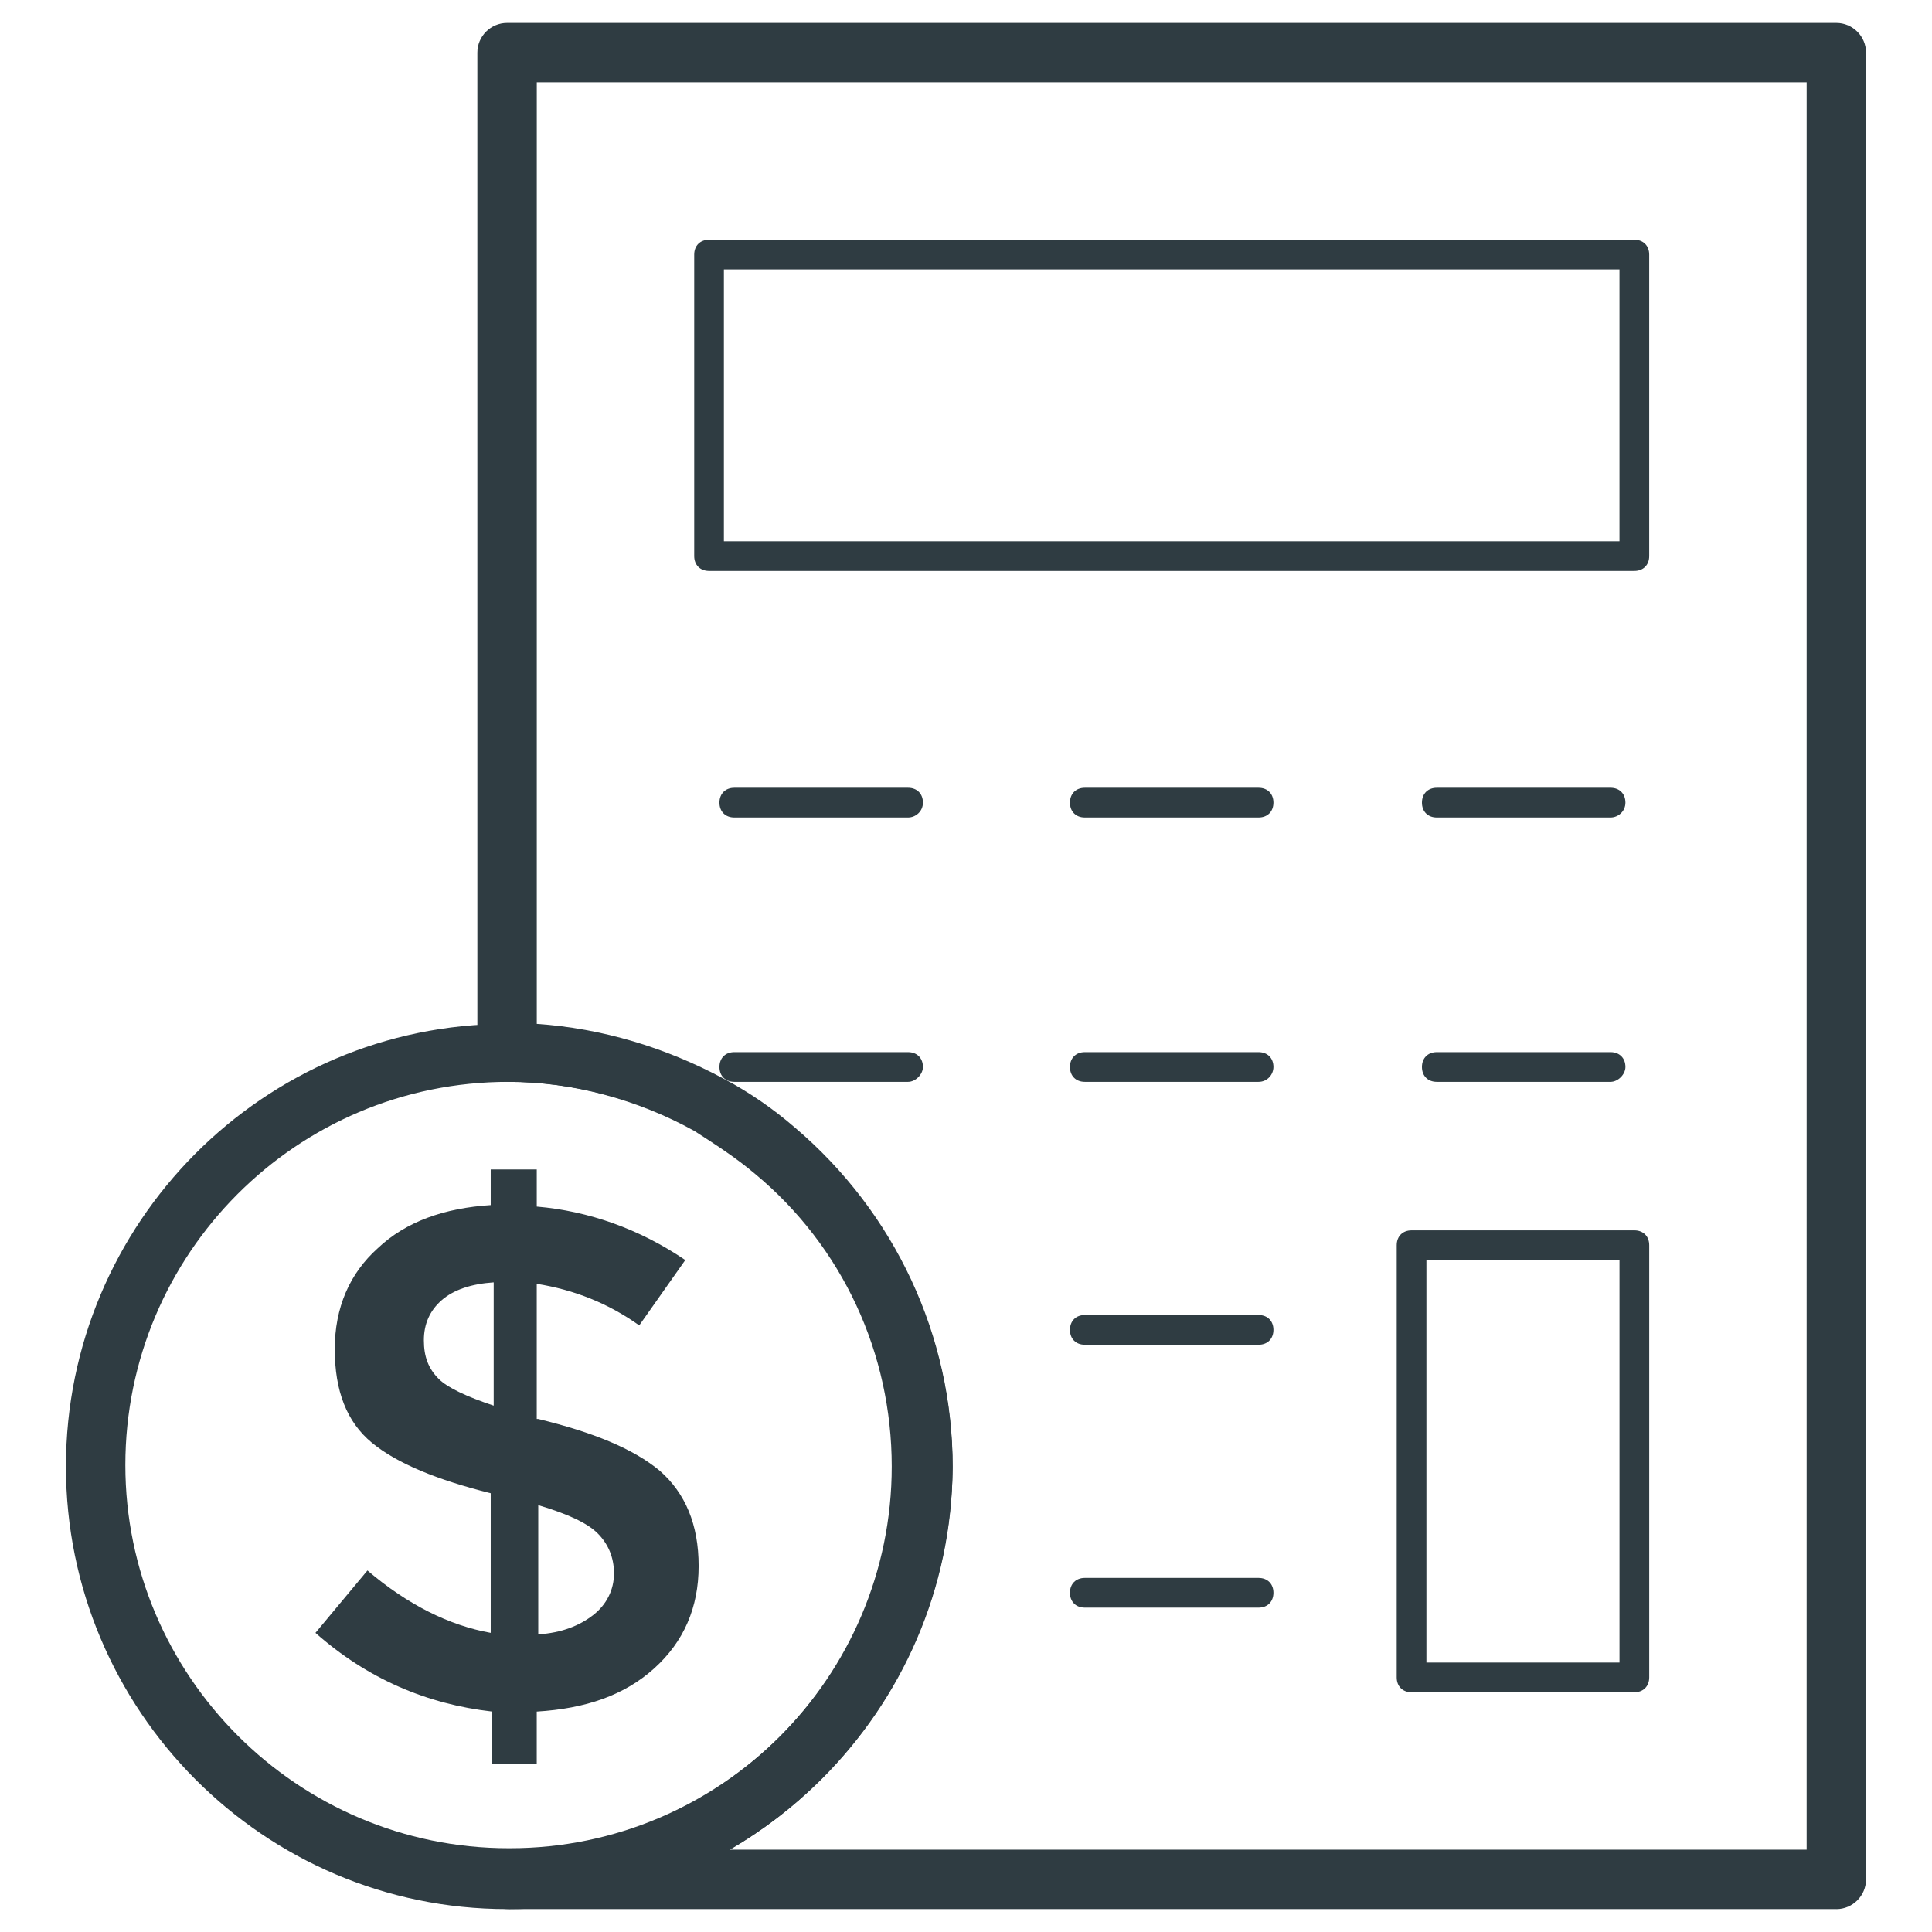
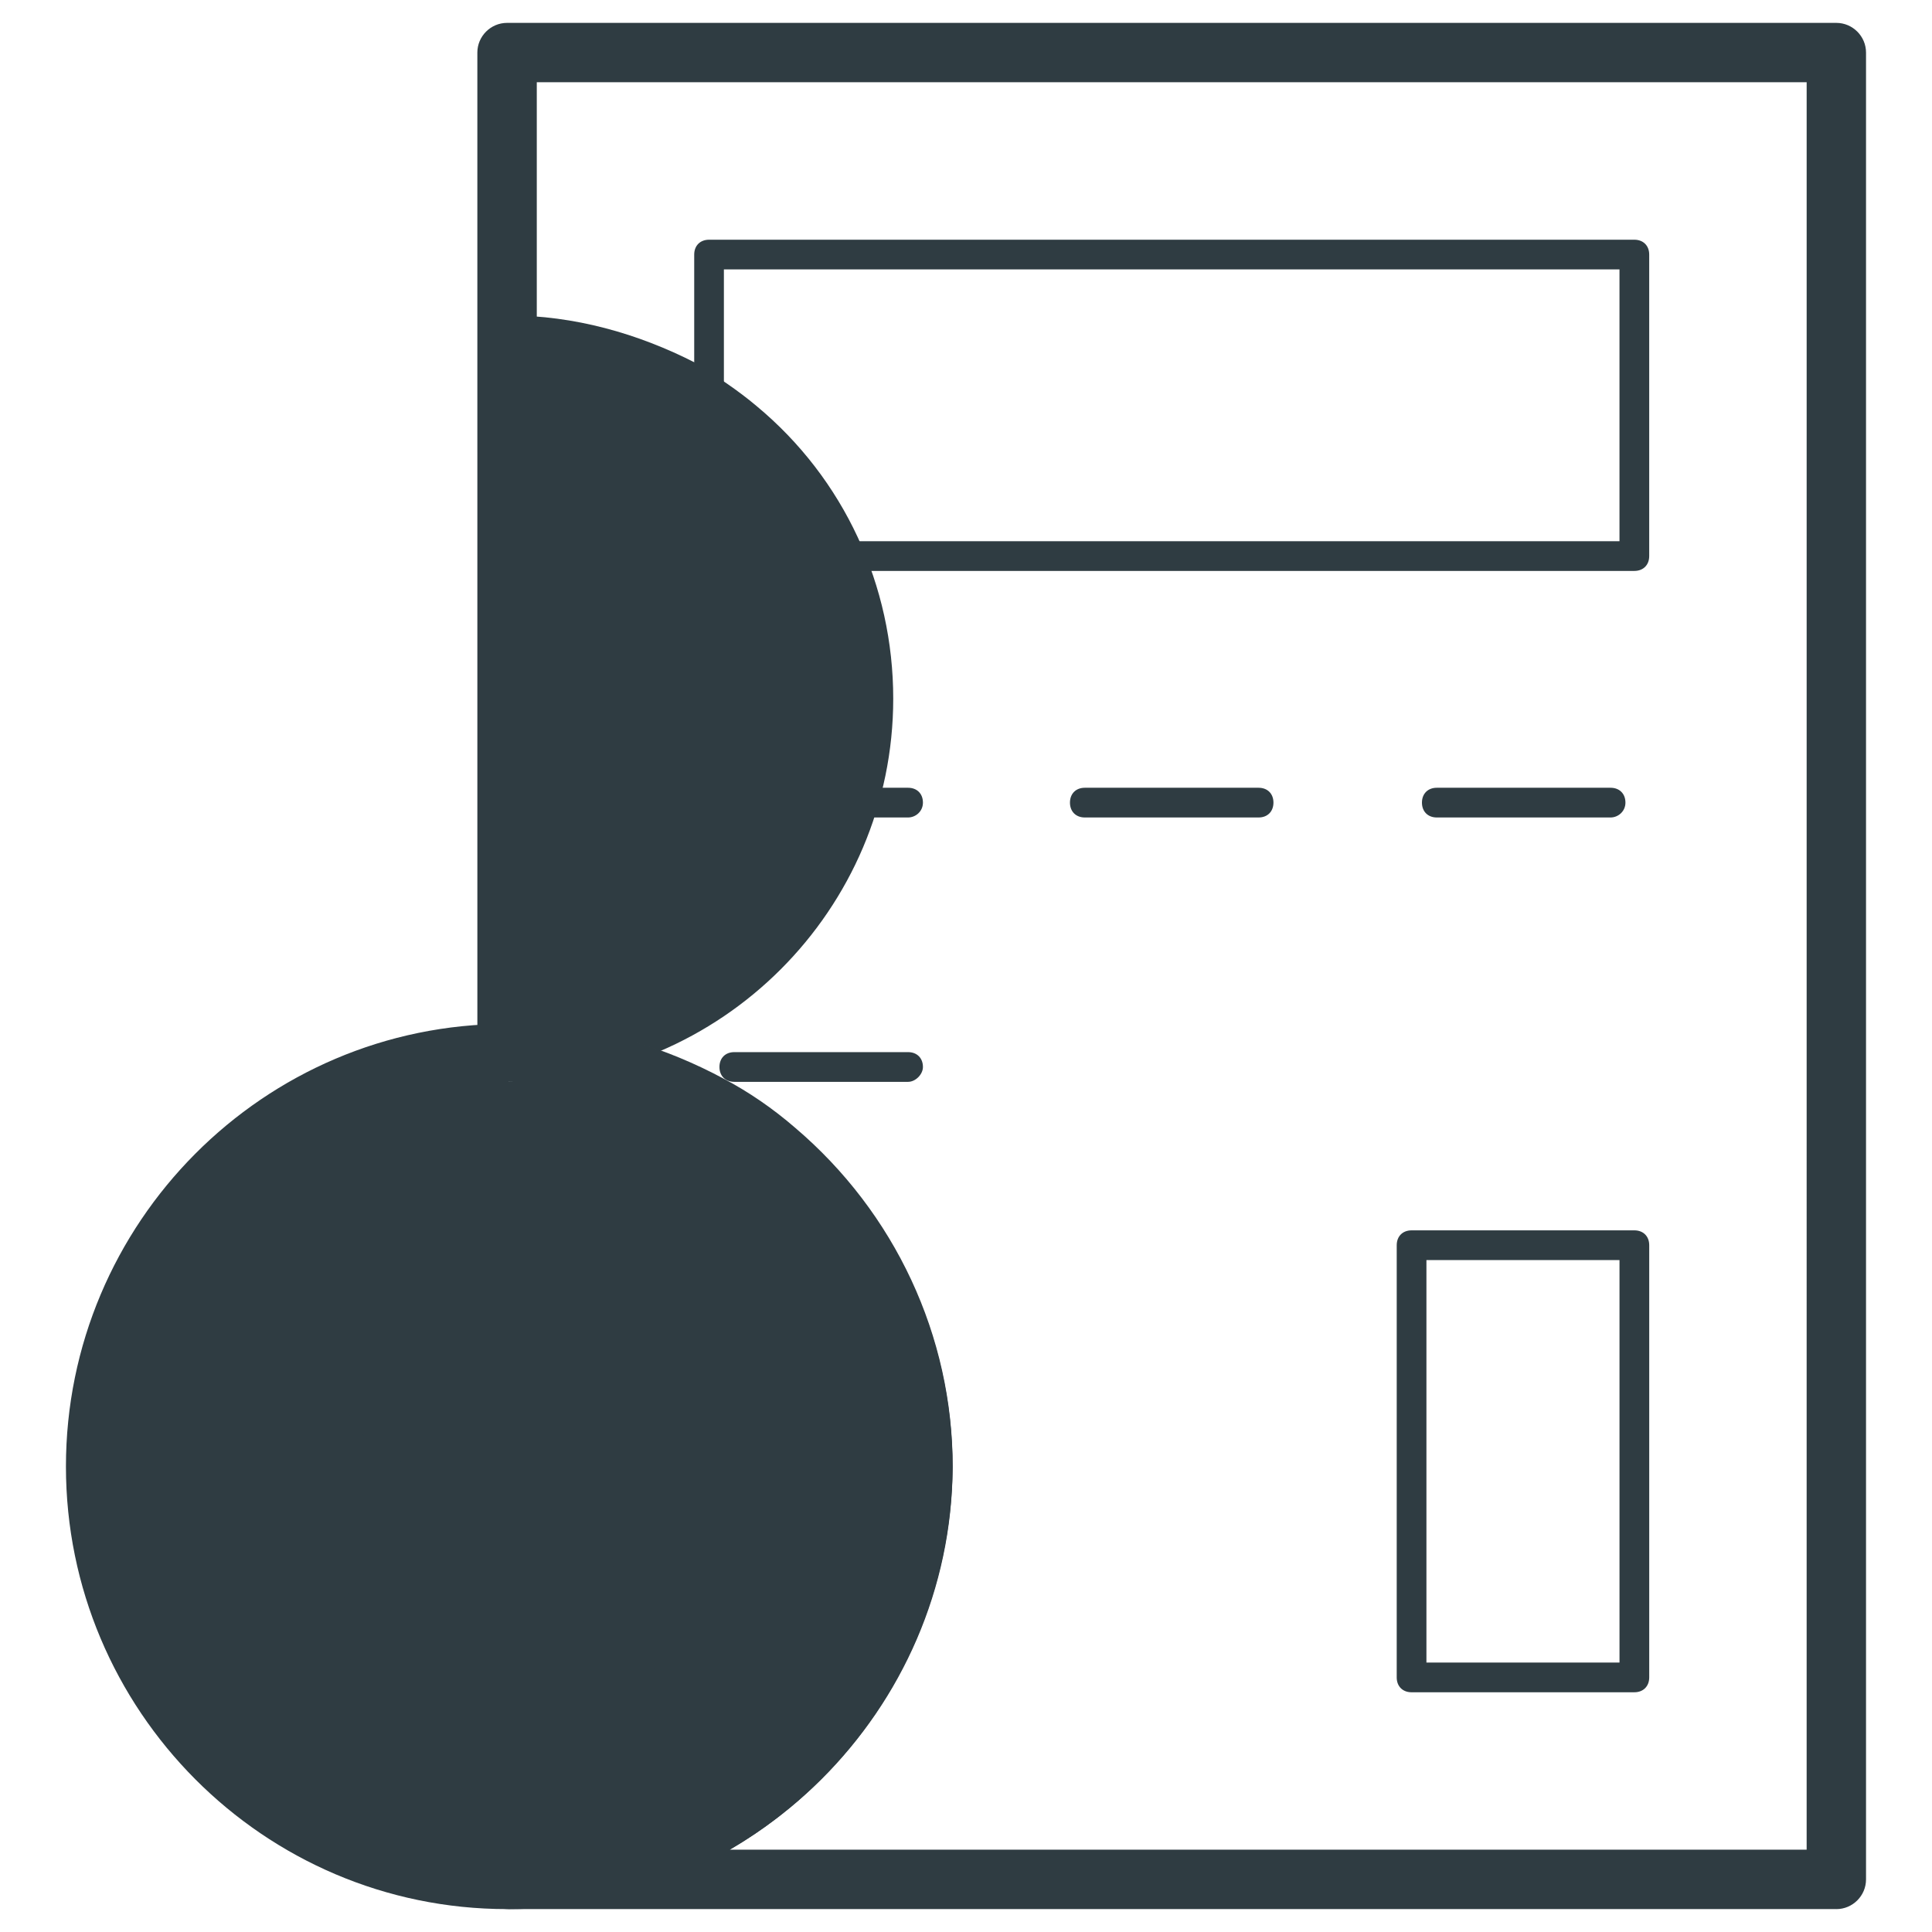
<svg xmlns="http://www.w3.org/2000/svg" width="800px" height="800px" version="1.1" viewBox="144 144 512 512">
  <g fill="#2f3c42">
    <path d="m630.65 649.93h-351.88c-4.328 0-7.871-3.543-7.871-7.871s3.543-7.871 7.871-7.871c55.891 0 101.55-45.656 101.55-101.55 0-29.914-12.988-58.254-36.211-77.539-5.117-4.328-10.629-7.871-16.137-11.414-14.957-8.266-32.273-12.988-49.199-12.988-4.328 0-8.266-3.543-8.266-7.871l-0.004-264.89c0-4.328 3.543-7.871 7.871-7.871h352.27c4.328 0 7.871 3.543 7.871 7.871v484.13c0 4.332-3.543 7.871-7.871 7.871zm-293.23-15.742h285.36l0.004-468.39h-336.53v249.54c17.32 1.18 34.242 6.297 49.594 14.562 6.691 3.543 12.988 7.871 18.895 12.988 26.371 22.434 41.723 55.105 41.723 89.742-0.395 43.297-24.012 81.082-59.043 101.55z" />
    <path d="m577.12 592.47h-59.039c-2.363 0-3.938-1.574-3.938-3.938l0.004-114.54c0-2.363 1.574-3.938 3.938-3.938h59.039c2.363 0 3.938 1.574 3.938 3.938v114.54c-0.004 2.359-1.578 3.934-3.941 3.934zm-55.102-7.871h51.168v-106.67h-51.168z" />
    <path d="m570.82 360.64h-46.051c-2.363 0-3.938-1.574-3.938-3.938s1.574-3.938 3.938-3.938h46.051c2.363 0 3.938 1.574 3.938 3.938s-1.969 3.938-3.938 3.938z" />
    <path d="m477.54 360.64h-46.051c-2.363 0-3.938-1.574-3.938-3.938s1.574-3.938 3.938-3.938h46.051c2.363 0 3.938 1.574 3.938 3.938-0.004 2.363-1.578 3.938-3.938 3.938z" />
    <path d="m384.65 360.64h-46.051c-2.363 0-3.938-1.574-3.938-3.938s1.574-3.938 3.938-3.938h46.051c2.363 0 3.938 1.574 3.938 3.938s-1.969 3.938-3.938 3.938z" />
-     <path d="m570.82 430.7h-46.051c-2.363 0-3.938-1.574-3.938-3.938s1.574-3.938 3.938-3.938h46.051c2.363 0 3.938 1.574 3.938 3.938 0 1.969-1.969 3.938-3.938 3.938z" />
-     <path d="m477.54 430.7h-46.051c-2.363 0-3.938-1.574-3.938-3.938s1.574-3.938 3.938-3.938h46.051c2.363 0 3.938 1.574 3.938 3.938-0.004 1.969-1.578 3.938-3.938 3.938z" />
-     <path d="m477.54 500.37h-46.051c-2.363 0-3.938-1.574-3.938-3.938 0-2.363 1.574-3.938 3.938-3.938h46.051c2.363 0 3.938 1.574 3.938 3.938-0.004 2.363-1.578 3.938-3.938 3.938z" />
-     <path d="m477.54 570.04h-46.051c-2.363 0-3.938-1.574-3.938-3.938 0-2.363 1.574-3.938 3.938-3.938h46.051c2.363 0 3.938 1.574 3.938 3.938-0.004 2.363-1.578 3.938-3.938 3.938z" />
    <path d="m384.65 430.7h-46.051c-2.363 0-3.938-1.574-3.938-3.938s1.574-3.938 3.938-3.938h46.051c2.363 0 3.938 1.574 3.938 3.938 0 1.969-1.969 3.938-3.938 3.938z" />
    <path d="m577.12 295.3h-245.21c-2.363 0-3.938-1.574-3.938-3.938v-79.898c0-2.363 1.574-3.938 3.938-3.938h245.21c2.363 0 3.938 1.574 3.938 3.938v79.902c0 2.359-1.574 3.934-3.938 3.934zm-241.28-7.871h237.34v-72.031h-237.34z" />
-     <path d="m278.77 646h-0.789c-1.574-0.395-3.148-1.969-3.148-3.543 0-1.969 1.18-3.938 3.148-3.938h0.395 0.395c2.363 0 3.938 1.574 3.938 3.938 0 1.969-1.969 3.543-3.938 3.543z" />
-     <path d="m278.77 649.93h-0.395c-64.551 0-116.9-52.742-116.9-117.29s52.348-117.29 116.9-117.29c20.074 0 40.148 5.117 57.465 14.957 6.691 3.543 12.988 7.871 18.895 12.988 26.371 22.434 41.723 55.105 41.723 89.742-0.395 64.156-53.137 116.9-117.69 116.9zm0-219.23c-56.285 0-101.55 45.656-101.55 101.55 0 55.891 45.656 101.55 101.55 101.55h0.395c55.891 0 101.55-45.656 101.55-101.55 0-29.914-12.988-58.254-36.211-77.539-5.117-4.328-10.629-7.871-16.137-11.414-15.355-7.875-32.281-12.598-49.598-12.598z" />
+     <path d="m278.77 649.93h-0.395c-64.551 0-116.9-52.742-116.9-117.29s52.348-117.29 116.9-117.29c20.074 0 40.148 5.117 57.465 14.957 6.691 3.543 12.988 7.871 18.895 12.988 26.371 22.434 41.723 55.105 41.723 89.742-0.395 64.156-53.137 116.9-117.69 116.9zm0-219.23h0.395c55.891 0 101.55-45.656 101.55-101.55 0-29.914-12.988-58.254-36.211-77.539-5.117-4.328-10.629-7.871-16.137-11.414-15.355-7.875-32.281-12.598-49.598-12.598z" />
    <path d="m274.44 611.36v-13.777c-17.32-1.969-33.062-8.66-46.84-20.859l13.777-16.531c10.629 9.055 21.648 14.562 32.668 16.531v-37c-14.168-3.543-24.797-7.871-31.488-13.383s-9.84-13.777-9.84-24.797 3.938-20.074 11.414-26.766c7.477-7.086 17.711-10.629 29.914-11.414v-9.445h12.203v9.84c13.777 1.18 27.16 5.902 39.359 14.168l-12.203 17.32c-8.266-5.902-17.32-9.445-27.16-11.02v35.816h0.395c14.562 3.543 25.191 7.871 32.273 13.777 6.691 5.902 10.234 14.168 10.234 25.191 0 11.02-3.938 20.074-11.809 27.16-7.871 7.086-18.105 10.629-31.094 11.414v13.777zm-13.383-122.8c-3.148 2.754-4.723 6.297-4.723 10.629 0 4.328 1.18 7.477 3.938 10.234 2.363 2.363 7.477 4.723 14.562 7.086v-32.668c-5.906 0.391-10.629 1.965-13.777 4.719zm40.145 83.445c3.543-2.754 5.512-6.691 5.512-11.02s-1.574-7.871-4.328-10.629c-2.754-2.754-7.871-5.117-15.742-7.477v34.242c6.293-0.395 11.02-2.363 14.559-5.117z" />
  </g>
</svg>